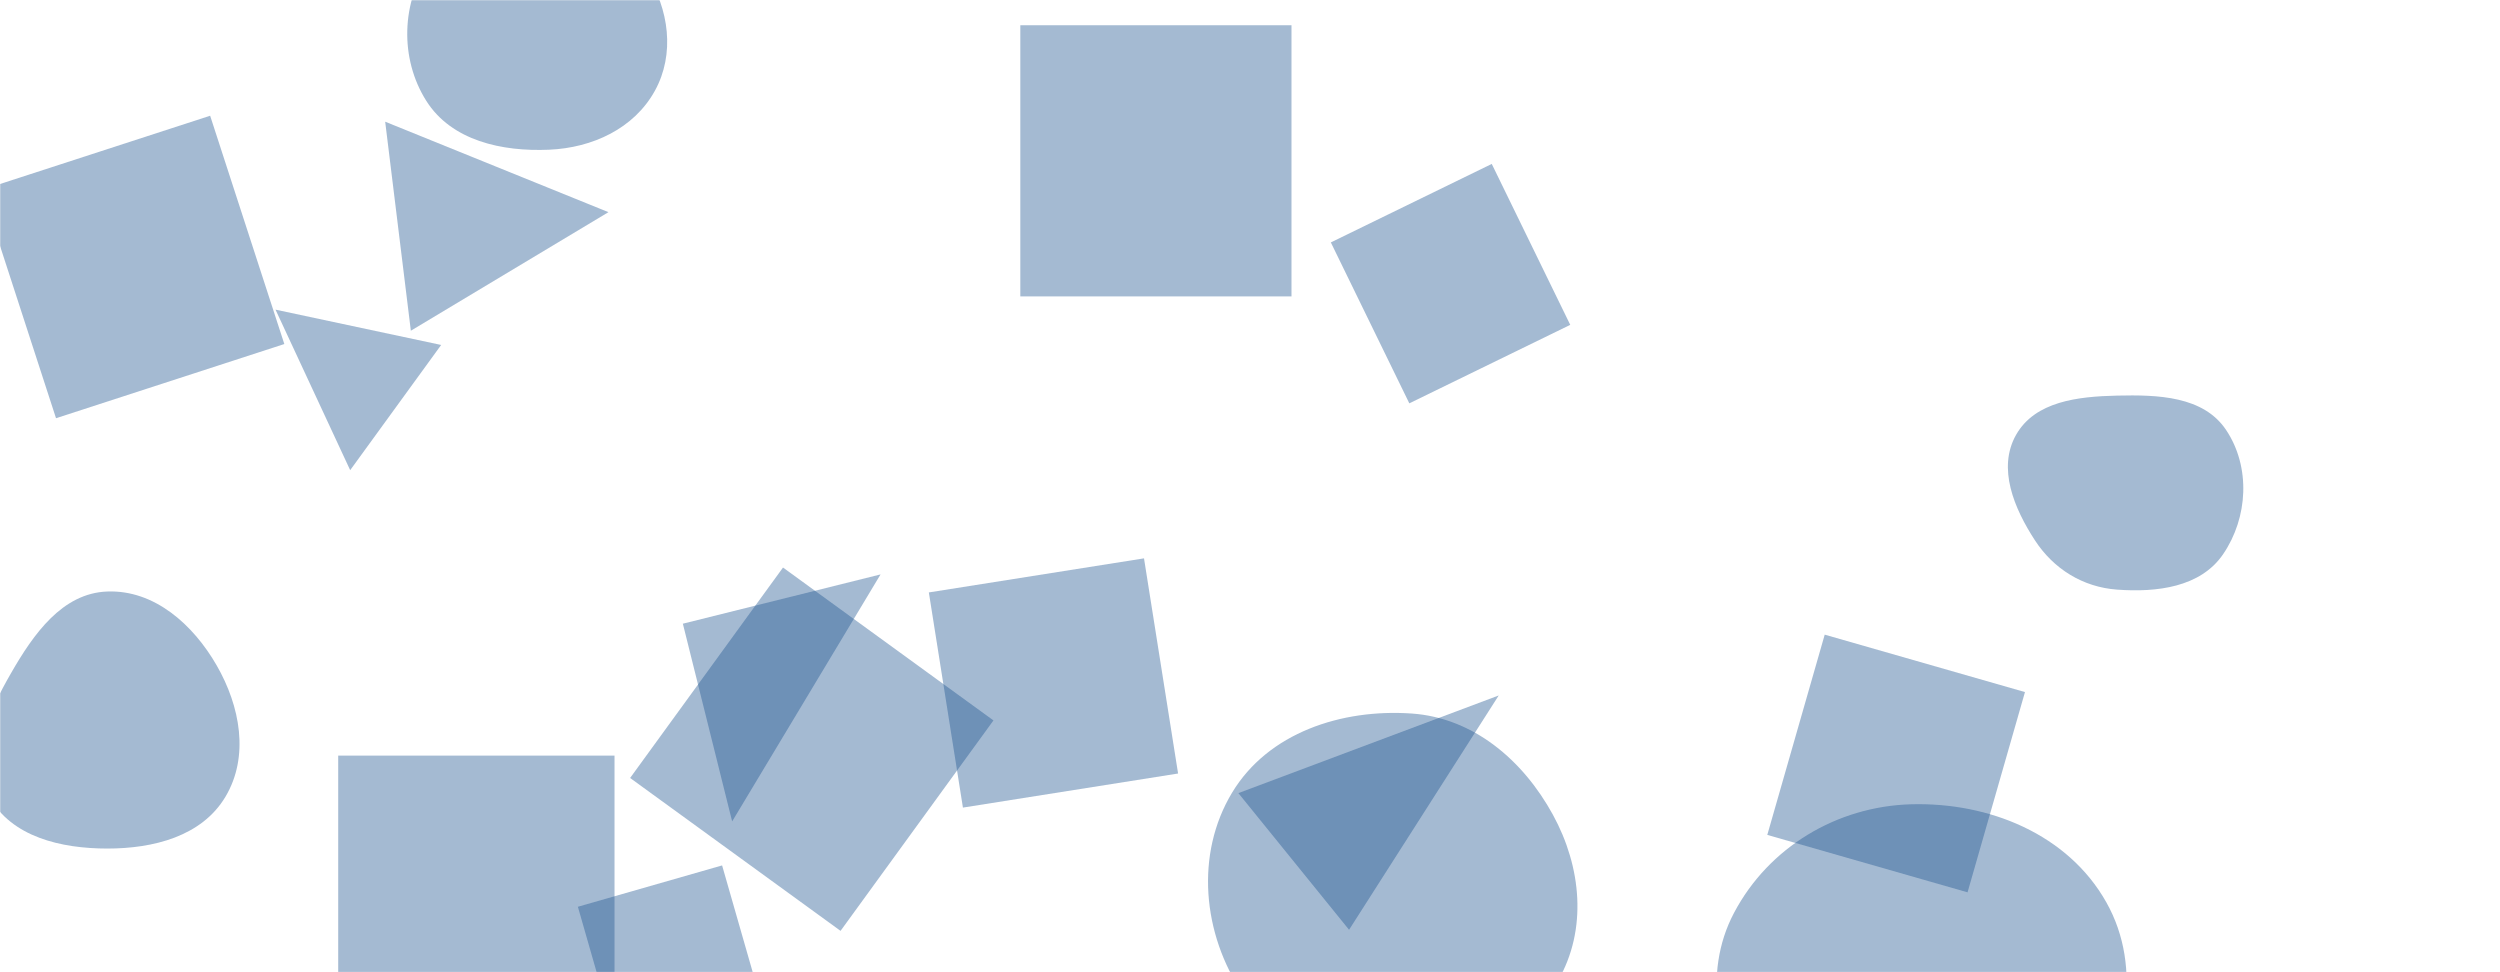
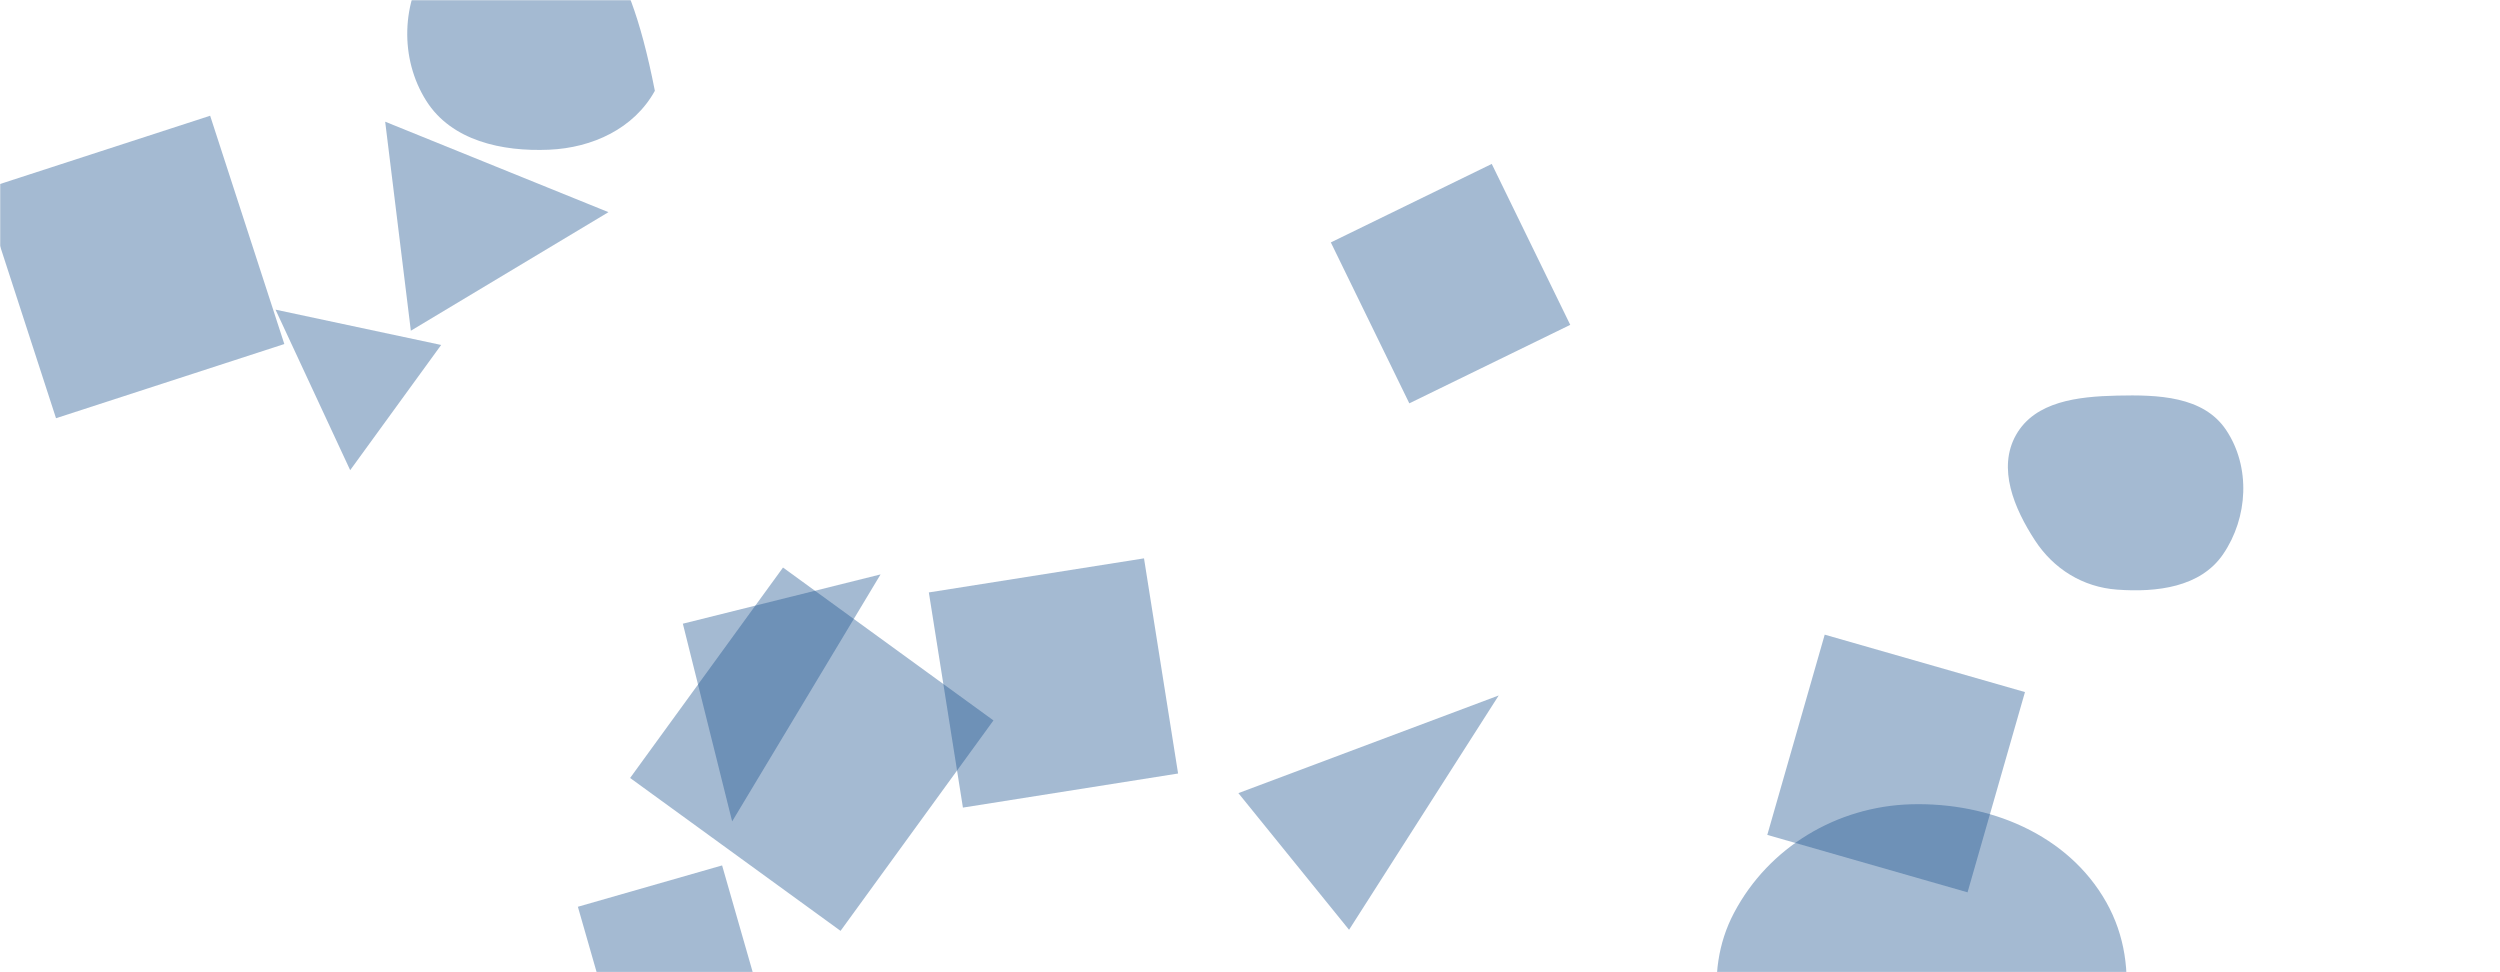
<svg xmlns="http://www.w3.org/2000/svg" width="1440" height="560" preserveAspectRatio="none" viewBox="0 0 1440 560">
  <g mask="url(&quot;#SvgjsMask1037&quot;)" fill="none">
    <path d="M362.946 448.114L484.158 536.179 572.224 414.967 451.012 326.902z" fill="rgba(28, 83, 142, 0.4)" class="triangle-float2" />
    <path d="M811.768 232.323L904.46 187.114 859.251 94.422 766.559 139.631z" fill="rgba(28, 83, 142, 0.4)" class="triangle-float2" />
    <path d="M350.463 122.204L221.863 70.104 236.645 190.492z" fill="rgba(28, 83, 142, 0.4)" class="triangle-float2" />
-     <path d="M61.781,488.77C88.32,488.783,116.214,481.759,129.829,458.979C143.732,435.718,138.336,406.784,124.822,383.295C111.267,359.736,88.942,339.698,61.781,340.709C35.843,341.674,19.307,365.199,6.374,387.703C-6.497,410.099,-18.566,436.26,-6.149,458.911C6.595,482.157,35.271,488.757,61.781,488.77" fill="rgba(28, 83, 142, 0.4)" class="triangle-float3" />
    <path d="M1166.382 398.633L1051.035 365.557 1017.959 480.905 1133.307 513.98z" fill="rgba(28, 83, 142, 0.4)" class="triangle-float2" />
-     <path d="M353.961 594.382L353.961 435.229 194.807 435.229 194.807 594.382z" fill="rgba(28, 83, 142, 0.4)" class="triangle-float3" />
    <path d="M713.316 456.842L777.059 535.557 863.261 400.586z" fill="rgba(28, 83, 142, 0.4)" class="triangle-float2" />
-     <path d="M743.9 170.734L743.9 14.543 587.709 14.543 587.709 170.734z" fill="rgba(28, 83, 142, 0.4)" class="triangle-float1" />
    <path d="M158.693 178.352L201.703 270.818 254.101 198.697z" fill="rgba(28, 83, 142, 0.4)" class="triangle-float3" />
    <path d="M1219.346,339.62C1242.296,341.322,1267.474,338.284,1280.469,319.291C1294.919,298.171,1296.468,268.96,1282.245,247.687C1269.15,228.1,1242.901,227.329,1219.346,227.87C1197.085,228.382,1172.232,231.09,1161.262,250.467C1150.393,269.667,1160.096,292.77,1172.14,311.256C1182.88,327.741,1199.725,338.165,1219.346,339.62" fill="rgba(28, 83, 142, 0.4)" class="triangle-float3" />
    <path d="M393.325 359.249L421.718 473.127 507.203 330.855z" fill="rgba(28, 83, 142, 0.4)" class="triangle-float3" />
-     <path d="M813.006,610.217C847.175,608.823,880.249,594.587,897.358,564.977C914.476,535.351,910.894,499.26,894.456,469.251C877.267,437.87,848.703,413.421,813.006,410.979C772.738,408.224,730.475,422.029,709.656,456.607C688.291,492.093,692.708,538.014,715.83,572.381C736.627,603.292,775.781,611.735,813.006,610.217" fill="rgba(28, 83, 142, 0.4)" class="triangle-float1" />
    <path d="M1100.753,720.952C1146.403,722.201,1179.889,683.006,1202.162,643.139C1223.763,604.474,1234.96,558.245,1213.208,519.664C1191.135,480.513,1145.68,461.997,1100.753,463.271C1058.06,464.482,1018.779,487.98,998.827,525.743C980.048,561.285,989.915,602.208,1008.52,637.841C1029.05,677.16,1056.414,719.739,1100.753,720.952" fill="rgba(28, 83, 142, 0.4)" class="triangle-float3" />
-     <path d="M316.348,86.233C341.214,85.146,365.167,74.098,377.2,52.31C388.882,31.158,385.384,5.191,372.342,-15.151C360.317,-33.906,338.588,-41.291,316.348,-42.601C290.814,-44.105,262.353,-43.414,247.635,-22.495C231.068,1.053,230.142,33.728,245.524,58.067C260.071,81.086,289.144,87.423,316.348,86.233" fill="rgba(28, 83, 142, 0.4)" class="triangle-float2" />
+     <path d="M316.348,86.233C341.214,85.146,365.167,74.098,377.2,52.31C360.317,-33.906,338.588,-41.291,316.348,-42.601C290.814,-44.105,262.353,-43.414,247.635,-22.495C231.068,1.053,230.142,33.728,245.524,58.067C260.071,81.086,289.144,87.423,316.348,86.233" fill="rgba(28, 83, 142, 0.4)" class="triangle-float2" />
    <path d="M658.946 321.611L535.015 341.24 554.643 465.171 678.575 445.543z" fill="rgba(28, 83, 142, 0.4)" class="triangle-float2" />
    <path d="M163.771 198.165L121.043 66.662-10.46 109.39 32.268 240.893z" fill="rgba(28, 83, 142, 0.4)" class="triangle-float3" />
    <path d="M332.855 522.298L356.676 605.374 439.752 581.552 415.93 498.476z" fill="rgba(28, 83, 142, 0.4)" class="triangle-float3" />
  </g>
  <defs>
    <mask id="SvgjsMask1037">
      <rect width="1440" height="560" fill="#ffffff" />
    </mask>
    <style>            @keyframes float1 {                0%{transform: translate(0, 0)}                50%{transform: translate(-10px, 0)}                100%{transform: translate(0, 0)}            }            .triangle-float1 {                animation: float1 5s infinite;            }            @keyframes float2 {                0%{transform: translate(0, 0)}                50%{transform: translate(-5px, -5px)}                100%{transform: translate(0, 0)}            }            .triangle-float2 {                animation: float2 4s infinite;            }            @keyframes float3 {                0%{transform: translate(0, 0)}                50%{transform: translate(0, -10px)}                100%{transform: translate(0, 0)}            }            .triangle-float3 {                animation: float3 6s infinite;            }        </style>
  </defs>
</svg>